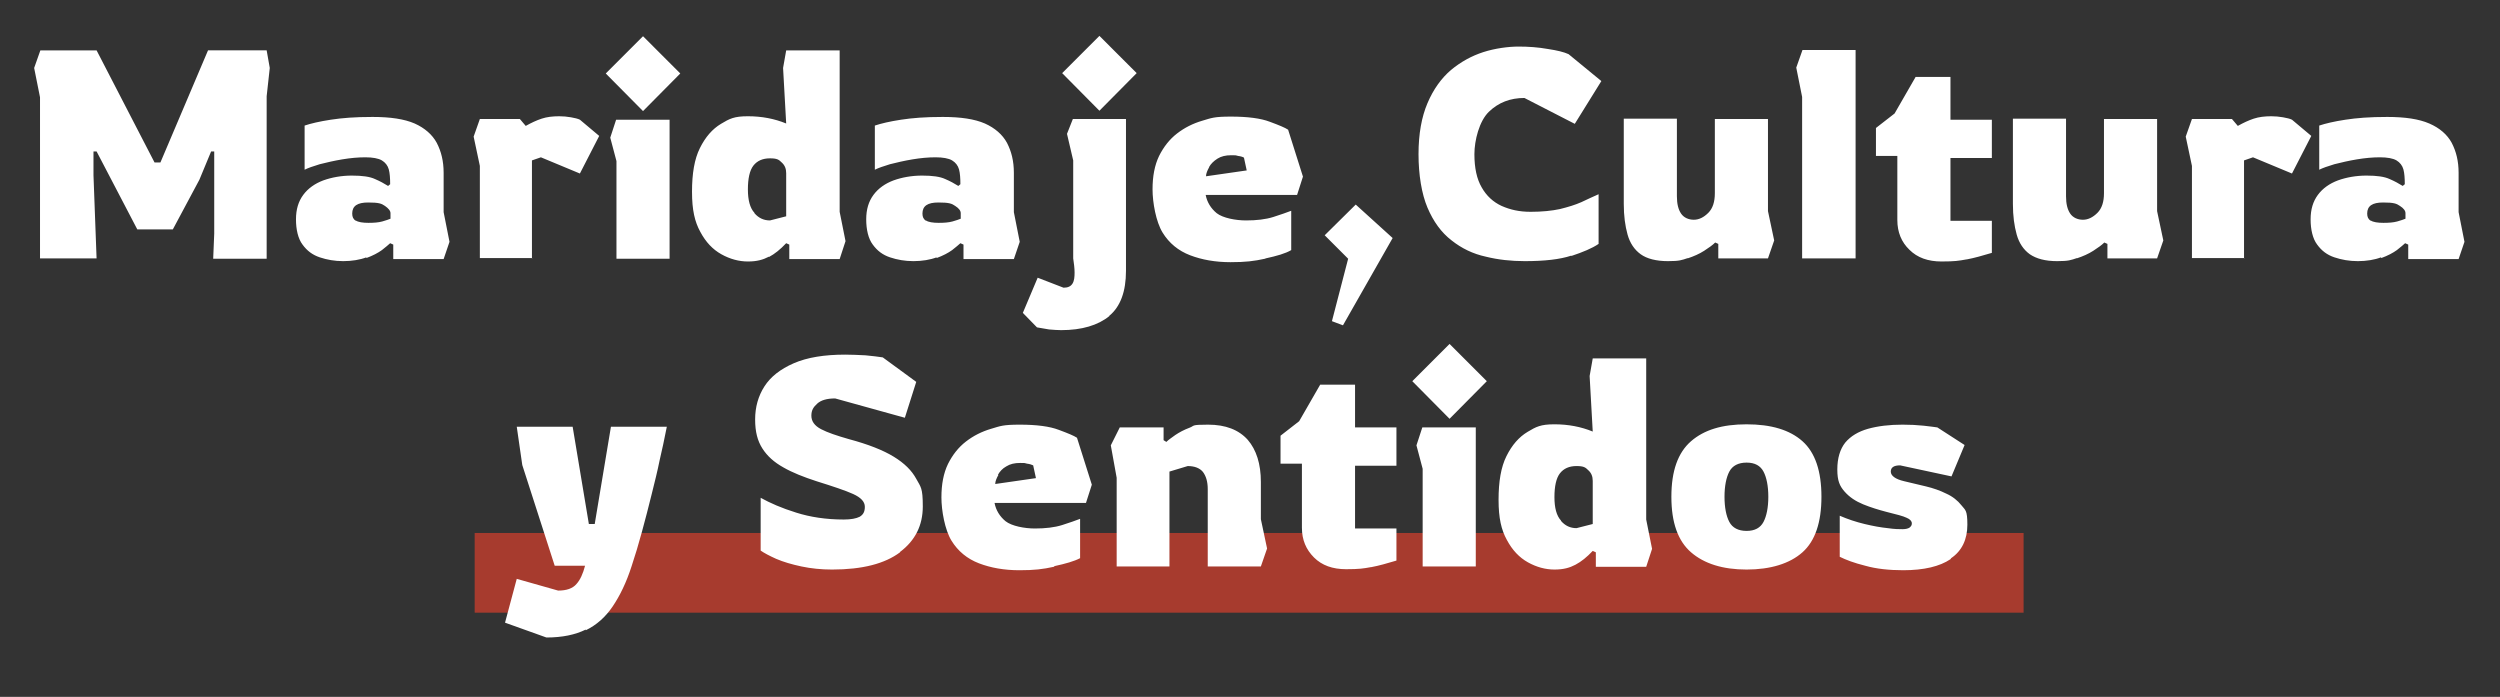
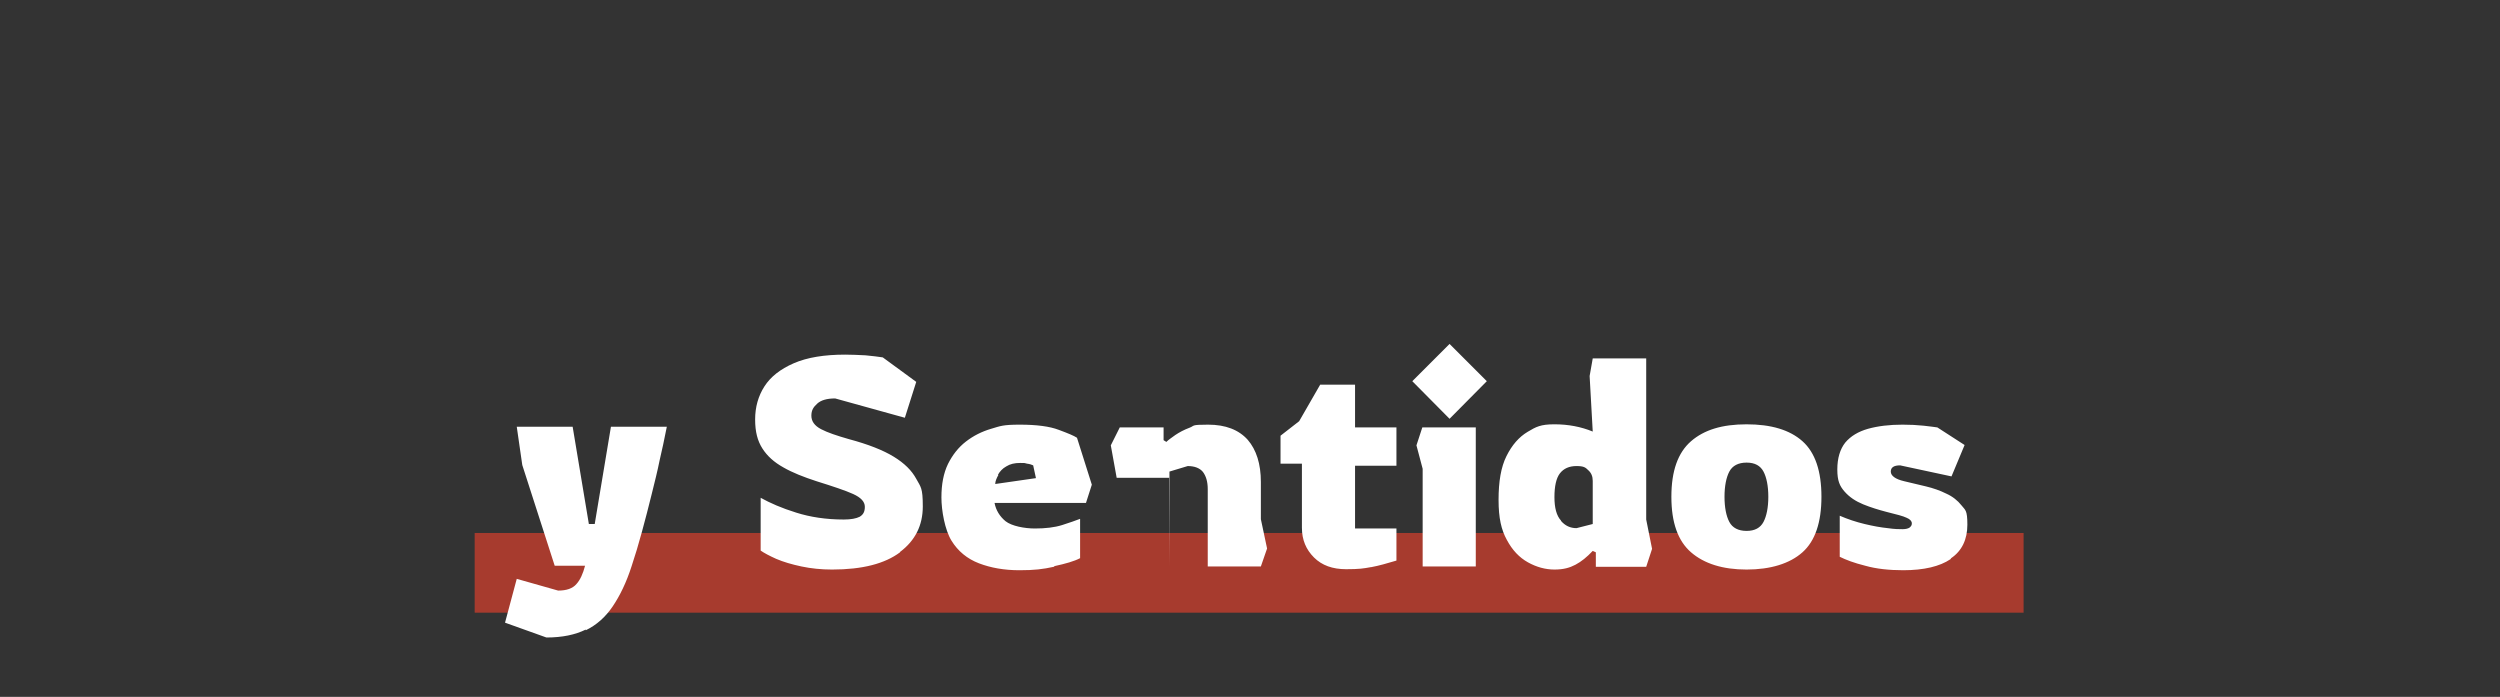
<svg xmlns="http://www.w3.org/2000/svg" id="Capa_1" version="1.1" viewBox="0 0 724.7 202">
  <rect x="0" y="0" width="724.7" height="202" fill="#333333" stroke="none" />
  <defs>
    <style>
      .st0 {
        fill: #a73b2e;
      }

      .st1 {
        fill: #fff;
      }
    </style>
  </defs>
  <rect class="st0" x="137.6" y="154.5" width="449" height="23.1" />
  <g>
-     <path class="st1" d="M565.6,161.8c3.1-2.1,4.7-5.4,4.7-9.7s-.6-4.2-1.7-5.6c-1.1-1.4-2.6-2.6-4.4-3.4-1.8-.9-3.8-1.6-5.9-2.1-2.2-.5-4.3-1-6.3-1.5-2.6-.6-3.9-1.6-3.9-2.8s.9-1.8,2.7-1.8l14.9,3.2,3.8-9.1-7.9-5.1c-.8-.1-2.1-.3-4-.5-1.9-.2-3.9-.3-6.1-.3-3.8,0-7.1.4-10,1.2-2.8.8-5,2.1-6.6,4-1.5,1.9-2.3,4.5-2.3,7.8s.7,4.8,2.1,6.4c1.4,1.6,3.2,2.8,5.4,3.7,2.2.9,4.5,1.6,6.8,2.2,2.8.7,4.8,1.2,5.8,1.7,1,.4,1.5,1,1.5,1.6s-.2.8-.6,1.2c-.4.3-1.1.5-2.1.5s-2.3,0-4.3-.3c-2-.2-4.2-.6-6.7-1.2-2.5-.6-4.9-1.4-7.2-2.4v11.9c1.8.9,4.2,1.8,7.4,2.6,3.2.9,6.9,1.3,11,1.3,6,0,10.6-1.1,13.7-3.2M501.3,151.3c-.9-1.7-1.4-4.2-1.4-7.3s.5-5.6,1.4-7.3c.9-1.7,2.6-2.6,5-2.6s4,.9,4.9,2.6c.9,1.7,1.4,4.2,1.4,7.3s-.5,5.6-1.4,7.3c-.9,1.7-2.5,2.6-4.9,2.6s-4.1-.9-5-2.6M522.5,160.1c3.7-3.3,5.5-8.7,5.5-16.1s-1.8-12.8-5.5-16.1c-3.7-3.3-9.1-4.9-16.2-4.9s-12.3,1.6-16.1,4.9c-3.8,3.3-5.7,8.6-5.7,16.1s1.9,12.8,5.7,16.1c3.8,3.3,9.2,5,16.1,5s12.5-1.7,16.2-5M452.5,150.9c-1.3-1.4-1.9-3.7-1.9-6.8s.5-5.5,1.6-6.9c1.1-1.4,2.7-2.1,4.8-2.1s2.6.4,3.4,1.2c.9.8,1.3,1.8,1.3,3.1v12.5l-4.7,1.2c-1.8,0-3.3-.7-4.5-2.1M456.7,163.7c1.7-.9,3.3-2.2,5-4l.9.4v4.2h14.6l1.7-5.2-1.7-8.5v-46.7h-15.5l-.9,5.1.9,16.1c-3.4-1.4-7.1-2.1-11.1-2.1s-5.3.7-7.8,2.2c-2.5,1.5-4.5,3.8-6.1,7s-2.3,7.4-2.3,12.7.8,8.7,2.4,11.6c1.6,3,3.6,5.1,6.1,6.5,2.5,1.4,5.1,2.1,7.7,2.1s4.4-.5,6.1-1.4M427.8,164.2v-40.3h-15.5l-1.7,5.2,1.8,6.8v28.3h15.4ZM431,110.5l-10.8-10.8-10.8,10.8,10.8,10.9,10.8-10.9ZM397.5,164.4c2.2-.4,4.6-1.1,7.3-1.9v-9.3h-12c0,0,0-18.2,0-18.2h12v-11.1h-12v-12.4h-10.1l-6.1,10.6-5.4,4.2v8.1h6.2v18.6c0,3.5,1.2,6.3,3.5,8.6,2.3,2.3,5.4,3.4,9.3,3.4s5-.2,7.2-.6M339,164.2v-27.5l5.3-1.6c2,0,3.5.6,4.4,1.7.9,1.2,1.4,2.8,1.4,5v22.4h15.4l1.8-5.2-1.8-8.5v-10.8c0-5.2-1.3-9.3-3.8-12.2-2.6-2.9-6.4-4.4-11.5-4.4s-3.8.3-5.4.9c-1.6.6-2.9,1.3-4.1,2.1-1.1.8-2,1.4-2.6,2l-.8-.5v-3.7h-12.7l-2.6,5.2,1.7,9.4v25.7h15.4ZM289.3,137.6c.5-.9,1.3-1.8,2.4-2.4,1.1-.7,2.4-1,4-1s1.2,0,2,.2c.8.1,1.4.3,1.8.5l.8,3.7-11.8,1.7c0-.8.4-1.7.9-2.6M305.7,164.1c3.2-.7,5.7-1.4,7.4-2.3v-11.4c-1.3.5-3,1.1-5.2,1.8-2.2.7-4.9,1-7.9,1s-6.7-.7-8.5-2.1c-1.7-1.4-2.8-3.2-3.2-5.3h26.5l1.7-5.3-4.3-13.6c-.9-.6-2.6-1.3-5.3-2.3-2.6-1-6.4-1.5-11.3-1.5s-5.6.4-8.3,1.2c-2.7.8-5.1,2-7.3,3.7-2.2,1.7-3.9,3.9-5.2,6.5-1.3,2.7-1.9,5.9-1.9,9.7s1,9.4,2.9,12.5c1.9,3.1,4.6,5.3,8,6.6,3.4,1.3,7.3,2,11.7,2s6.8-.3,10-1M260.9,160c4.4-3.3,6.6-7.7,6.6-13.2s-.6-5.6-1.9-8c-1.3-2.4-3.4-4.5-6.5-6.4-3.1-1.9-7.4-3.6-13-5.1-3.5-1-6.2-1.9-8.1-2.9-1.9-1-2.8-2.3-2.8-3.9s.6-2.5,1.7-3.5c1.1-1,2.8-1.5,5.2-1.5l20.2,5.6,3.3-10.4-9.7-7.1c-1.3-.2-2.9-.4-5-.6-2.1-.1-4-.2-5.9-.2-6,0-11,.8-14.9,2.5-3.9,1.7-6.7,3.9-8.5,6.7-1.8,2.8-2.7,6-2.7,9.6s.7,6.2,2.1,8.4c1.4,2.2,3.4,4,6.1,5.5,2.6,1.5,5.9,2.8,9.6,4,4.8,1.5,8.4,2.7,10.6,3.7,2.2,1,3.4,2.2,3.4,3.7s-.5,2.3-1.5,2.9c-1,.5-2.5.8-4.6.8-5.1,0-9.7-.7-13.8-2-4.2-1.3-7.6-2.8-10.3-4.3v15.3c1,.7,2.5,1.5,4.5,2.4,2.1.9,4.5,1.6,7.3,2.2,2.8.6,5.8.9,8.9.9,8.8,0,15.3-1.7,19.7-5M169.8,182.7c3.1-1.5,5.7-3.8,7.8-6.9,2.1-3.1,4-7,5.5-11.7,1-3,2-6.3,3-10,1-3.6,1.9-7.2,2.8-10.8.9-3.6,1.7-6.8,2.3-9.8.7-3,1.4-6.2,2.1-9.8h-16.2l-4.7,28.2h-1.7l-4.7-28.2h-16.2l1.6,11.1,9.4,29.2h8.8c-.6,2.3-1.4,4.1-2.5,5.3-1.1,1.3-2.9,1.9-5.3,1.9l-12-3.4-3.4,12.7,12,4.3c4.6,0,8.4-.8,11.4-2.3" />
-     <path class="st1" d="M687.2,64c-.7-.5-1-1.1-1-2.1,0-2.2,1.5-3.2,4.6-3.2s3.9.3,4.9,1c1.1.7,1.6,1.4,1.6,2.1v1.6c-.5.2-1.3.5-2.4.8-1.1.3-2.4.4-4,.4s-3-.2-3.7-.7M690.3,74.8c1.9-.7,3.4-1.5,4.5-2.3,1.1-.9,1.9-1.5,2.4-2l.9.4v4.2h14.6l1.7-5-1.7-8.6v-11.4c0-3.4-.7-6.2-2-8.7-1.3-2.4-3.5-4.3-6.5-5.6-3-1.3-7-1.9-12.2-1.9s-8.8.3-12.1.8c-3.3.5-5.8,1.1-7.6,1.7v12.8c1-.5,2.4-1,4.4-1.6,2-.5,4.1-1,6.5-1.4,2.4-.4,4.6-.6,6.7-.6s3.8.3,4.8.9c1,.6,1.7,1.5,2,2.6.3,1.1.4,2.6.4,4.3l-.6.5c-1.1-.7-2.4-1.4-3.8-2-1.5-.7-3.7-1-6.7-1s-5.8.5-8.3,1.4c-2.4.9-4.4,2.3-5.8,4.2-1.4,1.9-2.1,4.2-2.1,7.1s.6,5.6,1.9,7.3c1.3,1.8,2.9,3,5,3.7,2.1.7,4.3,1.1,6.8,1.1s4.9-.4,6.7-1.1M650.5,75v-28.5l2.6-.9,11.3,4.7,5.6-10.9-5.6-4.7c-.6-.3-1.5-.5-2.6-.7-1.1-.2-2.3-.3-3.4-.3-1.9,0-3.6.2-5.1.7-1.5.5-3,1.2-4.6,2.1l-1.7-2h-11.6l-1.8,5.1,1.8,8.5v26.7h15.2ZM602,74.9c1.8-.6,3.4-1.3,4.8-2.2,1.4-.9,2.5-1.7,3.2-2.4l.9.4v4.2h14.4l1.8-5.2-1.8-8.5v-26.7h-15.4v21.5c0,2.5-.6,4.4-1.9,5.7-1.3,1.3-2.7,2-4.2,2s-2.9-.6-3.7-1.8c-.8-1.2-1.2-2.8-1.2-5v-22.5h-15.4v24.7c0,3.5.4,6.4,1.1,8.9.7,2.5,2,4.4,3.8,5.7,1.9,1.3,4.5,2,7.9,2s4-.3,5.8-.9M570.1,75.2c2.2-.4,4.6-1.1,7.3-1.9v-9.3h-12c0,0,0-18.2,0-18.2h12v-11.1h-12v-12.4h-10.1l-6.1,10.6-5.4,4.2v8.1h6.2v18.6c0,3.5,1.2,6.4,3.5,8.6,2.3,2.3,5.4,3.4,9.3,3.4s5-.2,7.2-.6M537.9,75V14.5h-15.4l-1.8,5.1,1.7,8.5v46.8h15.5ZM489.2,74.9c1.8-.6,3.4-1.3,4.8-2.2,1.4-.9,2.5-1.7,3.2-2.4l.9.4v4.2h14.4l1.8-5.2-1.8-8.5v-26.7h-15.4v21.5c0,2.5-.6,4.4-1.9,5.7-1.3,1.3-2.7,2-4.2,2s-2.9-.6-3.7-1.8c-.8-1.2-1.2-2.8-1.2-5v-22.5h-15.4v24.7c0,3.5.4,6.4,1.1,8.9.7,2.5,2,4.4,3.8,5.7,1.8,1.3,4.5,2,7.9,2s4-.3,5.8-.9M455.5,74.2c3.3-1.1,6-2.2,7.9-3.5v-14.4c-1.6.7-3.3,1.5-5,2.3-1.8.8-3.8,1.4-6.2,2-2.3.5-5.2.8-8.5.8s-5.9-.6-8.4-1.7c-2.4-1.1-4.4-2.9-5.8-5.4-1.4-2.4-2.1-5.6-2.1-9.6s1.4-9.6,4.2-12.3,6.2-4,10.3-4l14.6,7.5,7.7-12.4-9.5-7.8c-1.3-.6-3.3-1.1-6-1.5-2.8-.5-5.6-.7-8.5-.7s-6.8.5-10.2,1.6c-3.4,1.1-6.5,2.8-9.4,5.2-2.8,2.4-5.1,5.6-6.8,9.6-1.7,4-2.6,8.9-2.6,14.8s.9,11.5,2.6,15.5c1.7,4,4,7.2,7,9.5,2.9,2.3,6.2,3.9,9.9,4.7,3.6.9,7.4,1.3,11.3,1.3,5.7,0,10.2-.5,13.5-1.6M403.7,69l-10.7-9.7-9,8.9,6.8,6.8-4.7,18.1,3.2,1.2,14.4-25.3ZM350.5,48.4c.5-.9,1.3-1.7,2.4-2.4,1.1-.7,2.4-1,4-1s1.2,0,2,.2c.8.1,1.4.3,1.7.5l.8,3.7-11.8,1.7c0-.8.4-1.7.9-2.6M366.9,74.9c3.2-.7,5.7-1.4,7.4-2.4v-11.4c-1.3.5-3,1.1-5.2,1.8-2.2.7-4.9,1-7.9,1s-6.7-.7-8.5-2.1c-1.7-1.4-2.8-3.2-3.2-5.3h26.5l1.7-5.3-4.3-13.6c-.9-.6-2.6-1.3-5.3-2.3-2.6-1-6.4-1.5-11.3-1.5s-5.6.4-8.3,1.2c-2.7.8-5.1,2-7.3,3.7-2.2,1.7-3.9,3.9-5.2,6.5-1.3,2.7-1.9,5.9-1.9,9.7s1,9.4,2.9,12.5c1.9,3.1,4.6,5.3,8,6.6,3.4,1.3,7.3,2,11.7,2s6.8-.3,10-1M321.5,91.6c3.3-2.7,4.9-7.1,4.9-13.1v-44h-15.4l-1.7,4.3,1.8,7.7v28.4c.2,1.4.4,2.8.4,4.1,0,1.3-.1,2.4-.6,3.2-.5.8-1.3,1.2-2.6,1.2l-7.5-2.9-4.3,10.2,4.1,4.2c1,.2,2.2.4,3.5.6,1.3.1,2.4.2,3.5.2,6,0,10.7-1.4,14-4.1M329.5,21.2l-10.8-10.8-10.8,10.8,10.8,10.9,10.8-10.9ZM268.4,64c-.7-.5-1-1.1-1-2.1,0-2.2,1.5-3.2,4.6-3.2s3.9.3,4.9,1c1.1.7,1.6,1.4,1.6,2.1v1.6c-.5.2-1.3.5-2.4.8-1.1.3-2.4.4-4,.4s-3-.2-3.7-.7M271.5,74.8c1.9-.7,3.4-1.5,4.5-2.3,1.1-.9,1.9-1.5,2.4-2l.9.4v4.2h14.6l1.7-5-1.7-8.6v-11.4c0-3.4-.7-6.2-2-8.7-1.3-2.4-3.5-4.3-6.4-5.6-3-1.3-7-1.9-12.2-1.9s-8.8.3-12.1.8c-3.3.5-5.8,1.1-7.6,1.7v12.8c1-.5,2.4-1,4.4-1.6,2-.5,4.1-1,6.5-1.4,2.4-.4,4.6-.6,6.7-.6s3.8.3,4.8.9c1,.6,1.7,1.5,2,2.6.3,1.1.4,2.6.4,4.3l-.6.5c-1.1-.7-2.4-1.4-3.8-2-1.5-.7-3.7-1-6.7-1s-5.8.5-8.3,1.4c-2.4.9-4.4,2.3-5.8,4.2-1.4,1.9-2.1,4.2-2.1,7.1s.6,5.6,1.9,7.3c1.3,1.8,2.9,3,5,3.7,2.1.7,4.3,1.1,6.8,1.1s4.9-.4,6.7-1.1M218.7,61.7c-1.3-1.4-1.9-3.7-1.9-6.8s.5-5.5,1.6-6.9c1.1-1.4,2.7-2.1,4.8-2.1s2.6.4,3.4,1.2c.9.8,1.3,1.8,1.3,3.1v12.5l-4.7,1.2c-1.8,0-3.3-.7-4.5-2.1M222.9,74.5c1.7-.9,3.3-2.2,5-4l.9.4v4.2h14.6l1.7-5.2-1.7-8.5V14.6h-15.5l-.9,5.1.9,16.1c-3.4-1.4-7.1-2.1-11.1-2.1s-5.3.7-7.8,2.2c-2.5,1.5-4.5,3.8-6.1,7-1.6,3.2-2.3,7.4-2.3,12.7s.8,8.7,2.4,11.6c1.6,3,3.6,5.1,6.1,6.5,2.5,1.4,5.1,2.1,7.7,2.1s4.4-.5,6.1-1.4M194.1,75v-40.3h-15.5l-1.7,5.2,1.8,6.8v28.3h15.4ZM197.2,21.3l-10.8-10.8-10.8,10.8,10.8,10.9,10.8-10.9ZM154.2,75v-28.5l2.6-.9,11.3,4.7,5.6-10.9-5.6-4.7c-.6-.3-1.5-.5-2.6-.7-1.1-.2-2.3-.3-3.4-.3-1.9,0-3.6.2-5.1.7-1.5.5-3,1.2-4.6,2.1l-1.7-2h-11.6l-1.8,5.1,1.8,8.5v26.7h15.2ZM103.1,64c-.7-.5-1-1.1-1-2.1,0-2.2,1.5-3.2,4.6-3.2s3.9.3,4.9,1,1.6,1.4,1.6,2.1v1.6c-.5.2-1.3.5-2.4.8-1.1.3-2.4.4-4,.4s-3-.2-3.7-.7M106.2,74.8c1.9-.7,3.4-1.5,4.5-2.3,1.1-.9,1.9-1.5,2.4-2l.9.4v4.2h14.6l1.7-5-1.7-8.6v-11.4c0-3.4-.7-6.2-2-8.7-1.3-2.4-3.5-4.3-6.4-5.6-3-1.3-7-1.9-12.2-1.9s-8.8.3-12.1.8c-3.3.5-5.8,1.1-7.6,1.7v12.8c1-.5,2.4-1,4.4-1.6,2-.5,4.1-1,6.5-1.4,2.4-.4,4.6-.6,6.7-.6s3.8.3,4.8.9c1,.6,1.7,1.5,2,2.6.3,1.1.4,2.6.4,4.3l-.6.5c-1.1-.7-2.4-1.4-3.8-2-1.5-.7-3.7-1-6.7-1s-5.8.5-8.3,1.4c-2.4.9-4.4,2.3-5.8,4.2-1.4,1.9-2.1,4.2-2.1,7.1s.6,5.6,1.9,7.3c1.3,1.8,2.9,3,5,3.7,2.1.7,4.3,1.1,6.8,1.1s4.9-.4,6.7-1.1M28,75l-.9-24.2v-6.9h.9l11.8,22.6h10.3l7.7-14.4,3.4-8.2h.9v23.8l-.3,7.3h15.5V27.9l.9-8.2-.9-5.1h-17l-13.8,32.5h-1.7L28,14.6H11.7l-1.8,5.1,1.7,8.5v46.7h16.4Z" />
+     <path class="st1" d="M565.6,161.8c3.1-2.1,4.7-5.4,4.7-9.7s-.6-4.2-1.7-5.6c-1.1-1.4-2.6-2.6-4.4-3.4-1.8-.9-3.8-1.6-5.9-2.1-2.2-.5-4.3-1-6.3-1.5-2.6-.6-3.9-1.6-3.9-2.8s.9-1.8,2.7-1.8l14.9,3.2,3.8-9.1-7.9-5.1c-.8-.1-2.1-.3-4-.5-1.9-.2-3.9-.3-6.1-.3-3.8,0-7.1.4-10,1.2-2.8.8-5,2.1-6.6,4-1.5,1.9-2.3,4.5-2.3,7.8s.7,4.8,2.1,6.4c1.4,1.6,3.2,2.8,5.4,3.7,2.2.9,4.5,1.6,6.8,2.2,2.8.7,4.8,1.2,5.8,1.7,1,.4,1.5,1,1.5,1.6s-.2.8-.6,1.2c-.4.3-1.1.5-2.1.5s-2.3,0-4.3-.3c-2-.2-4.2-.6-6.7-1.2-2.5-.6-4.9-1.4-7.2-2.4v11.9c1.8.9,4.2,1.8,7.4,2.6,3.2.9,6.9,1.3,11,1.3,6,0,10.6-1.1,13.7-3.2M501.3,151.3c-.9-1.7-1.4-4.2-1.4-7.3s.5-5.6,1.4-7.3c.9-1.7,2.6-2.6,5-2.6s4,.9,4.9,2.6c.9,1.7,1.4,4.2,1.4,7.3s-.5,5.6-1.4,7.3c-.9,1.7-2.5,2.6-4.9,2.6s-4.1-.9-5-2.6M522.5,160.1c3.7-3.3,5.5-8.7,5.5-16.1s-1.8-12.8-5.5-16.1c-3.7-3.3-9.1-4.9-16.2-4.9s-12.3,1.6-16.1,4.9c-3.8,3.3-5.7,8.6-5.7,16.1s1.9,12.8,5.7,16.1c3.8,3.3,9.2,5,16.1,5s12.5-1.7,16.2-5M452.5,150.9c-1.3-1.4-1.9-3.7-1.9-6.8s.5-5.5,1.6-6.9c1.1-1.4,2.7-2.1,4.8-2.1s2.6.4,3.4,1.2c.9.8,1.3,1.8,1.3,3.1v12.5l-4.7,1.2c-1.8,0-3.3-.7-4.5-2.1M456.7,163.7c1.7-.9,3.3-2.2,5-4l.9.4v4.2h14.6l1.7-5.2-1.7-8.5v-46.7h-15.5l-.9,5.1.9,16.1c-3.4-1.4-7.1-2.1-11.1-2.1s-5.3.7-7.8,2.2c-2.5,1.5-4.5,3.8-6.1,7s-2.3,7.4-2.3,12.7.8,8.7,2.4,11.6c1.6,3,3.6,5.1,6.1,6.5,2.5,1.4,5.1,2.1,7.7,2.1s4.4-.5,6.1-1.4M427.8,164.2v-40.3h-15.5l-1.7,5.2,1.8,6.8v28.3h15.4ZM431,110.5l-10.8-10.8-10.8,10.8,10.8,10.9,10.8-10.9ZM397.5,164.4c2.2-.4,4.6-1.1,7.3-1.9v-9.3h-12c0,0,0-18.2,0-18.2h12v-11.1h-12v-12.4h-10.1l-6.1,10.6-5.4,4.2v8.1h6.2v18.6c0,3.5,1.2,6.3,3.5,8.6,2.3,2.3,5.4,3.4,9.3,3.4s5-.2,7.2-.6M339,164.2v-27.5l5.3-1.6c2,0,3.5.6,4.4,1.7.9,1.2,1.4,2.8,1.4,5v22.4h15.4l1.8-5.2-1.8-8.5v-10.8c0-5.2-1.3-9.3-3.8-12.2-2.6-2.9-6.4-4.4-11.5-4.4s-3.8.3-5.4.9c-1.6.6-2.9,1.3-4.1,2.1-1.1.8-2,1.4-2.6,2l-.8-.5v-3.7h-12.7l-2.6,5.2,1.7,9.4h15.4ZM289.3,137.6c.5-.9,1.3-1.8,2.4-2.4,1.1-.7,2.4-1,4-1s1.2,0,2,.2c.8.1,1.4.3,1.8.5l.8,3.7-11.8,1.7c0-.8.4-1.7.9-2.6M305.7,164.1c3.2-.7,5.7-1.4,7.4-2.3v-11.4c-1.3.5-3,1.1-5.2,1.8-2.2.7-4.9,1-7.9,1s-6.7-.7-8.5-2.1c-1.7-1.4-2.8-3.2-3.2-5.3h26.5l1.7-5.3-4.3-13.6c-.9-.6-2.6-1.3-5.3-2.3-2.6-1-6.4-1.5-11.3-1.5s-5.6.4-8.3,1.2c-2.7.8-5.1,2-7.3,3.7-2.2,1.7-3.9,3.9-5.2,6.5-1.3,2.7-1.9,5.9-1.9,9.7s1,9.4,2.9,12.5c1.9,3.1,4.6,5.3,8,6.6,3.4,1.3,7.3,2,11.7,2s6.8-.3,10-1M260.9,160c4.4-3.3,6.6-7.7,6.6-13.2s-.6-5.6-1.9-8c-1.3-2.4-3.4-4.5-6.5-6.4-3.1-1.9-7.4-3.6-13-5.1-3.5-1-6.2-1.9-8.1-2.9-1.9-1-2.8-2.3-2.8-3.9s.6-2.5,1.7-3.5c1.1-1,2.8-1.5,5.2-1.5l20.2,5.6,3.3-10.4-9.7-7.1c-1.3-.2-2.9-.4-5-.6-2.1-.1-4-.2-5.9-.2-6,0-11,.8-14.9,2.5-3.9,1.7-6.7,3.9-8.5,6.7-1.8,2.8-2.7,6-2.7,9.6s.7,6.2,2.1,8.4c1.4,2.2,3.4,4,6.1,5.5,2.6,1.5,5.9,2.8,9.6,4,4.8,1.5,8.4,2.7,10.6,3.7,2.2,1,3.4,2.2,3.4,3.7s-.5,2.3-1.5,2.9c-1,.5-2.5.8-4.6.8-5.1,0-9.7-.7-13.8-2-4.2-1.3-7.6-2.8-10.3-4.3v15.3c1,.7,2.5,1.5,4.5,2.4,2.1.9,4.5,1.6,7.3,2.2,2.8.6,5.8.9,8.9.9,8.8,0,15.3-1.7,19.7-5M169.8,182.7c3.1-1.5,5.7-3.8,7.8-6.9,2.1-3.1,4-7,5.5-11.7,1-3,2-6.3,3-10,1-3.6,1.9-7.2,2.8-10.8.9-3.6,1.7-6.8,2.3-9.8.7-3,1.4-6.2,2.1-9.8h-16.2l-4.7,28.2h-1.7l-4.7-28.2h-16.2l1.6,11.1,9.4,29.2h8.8c-.6,2.3-1.4,4.1-2.5,5.3-1.1,1.3-2.9,1.9-5.3,1.9l-12-3.4-3.4,12.7,12,4.3c4.6,0,8.4-.8,11.4-2.3" />
  </g>
</svg>